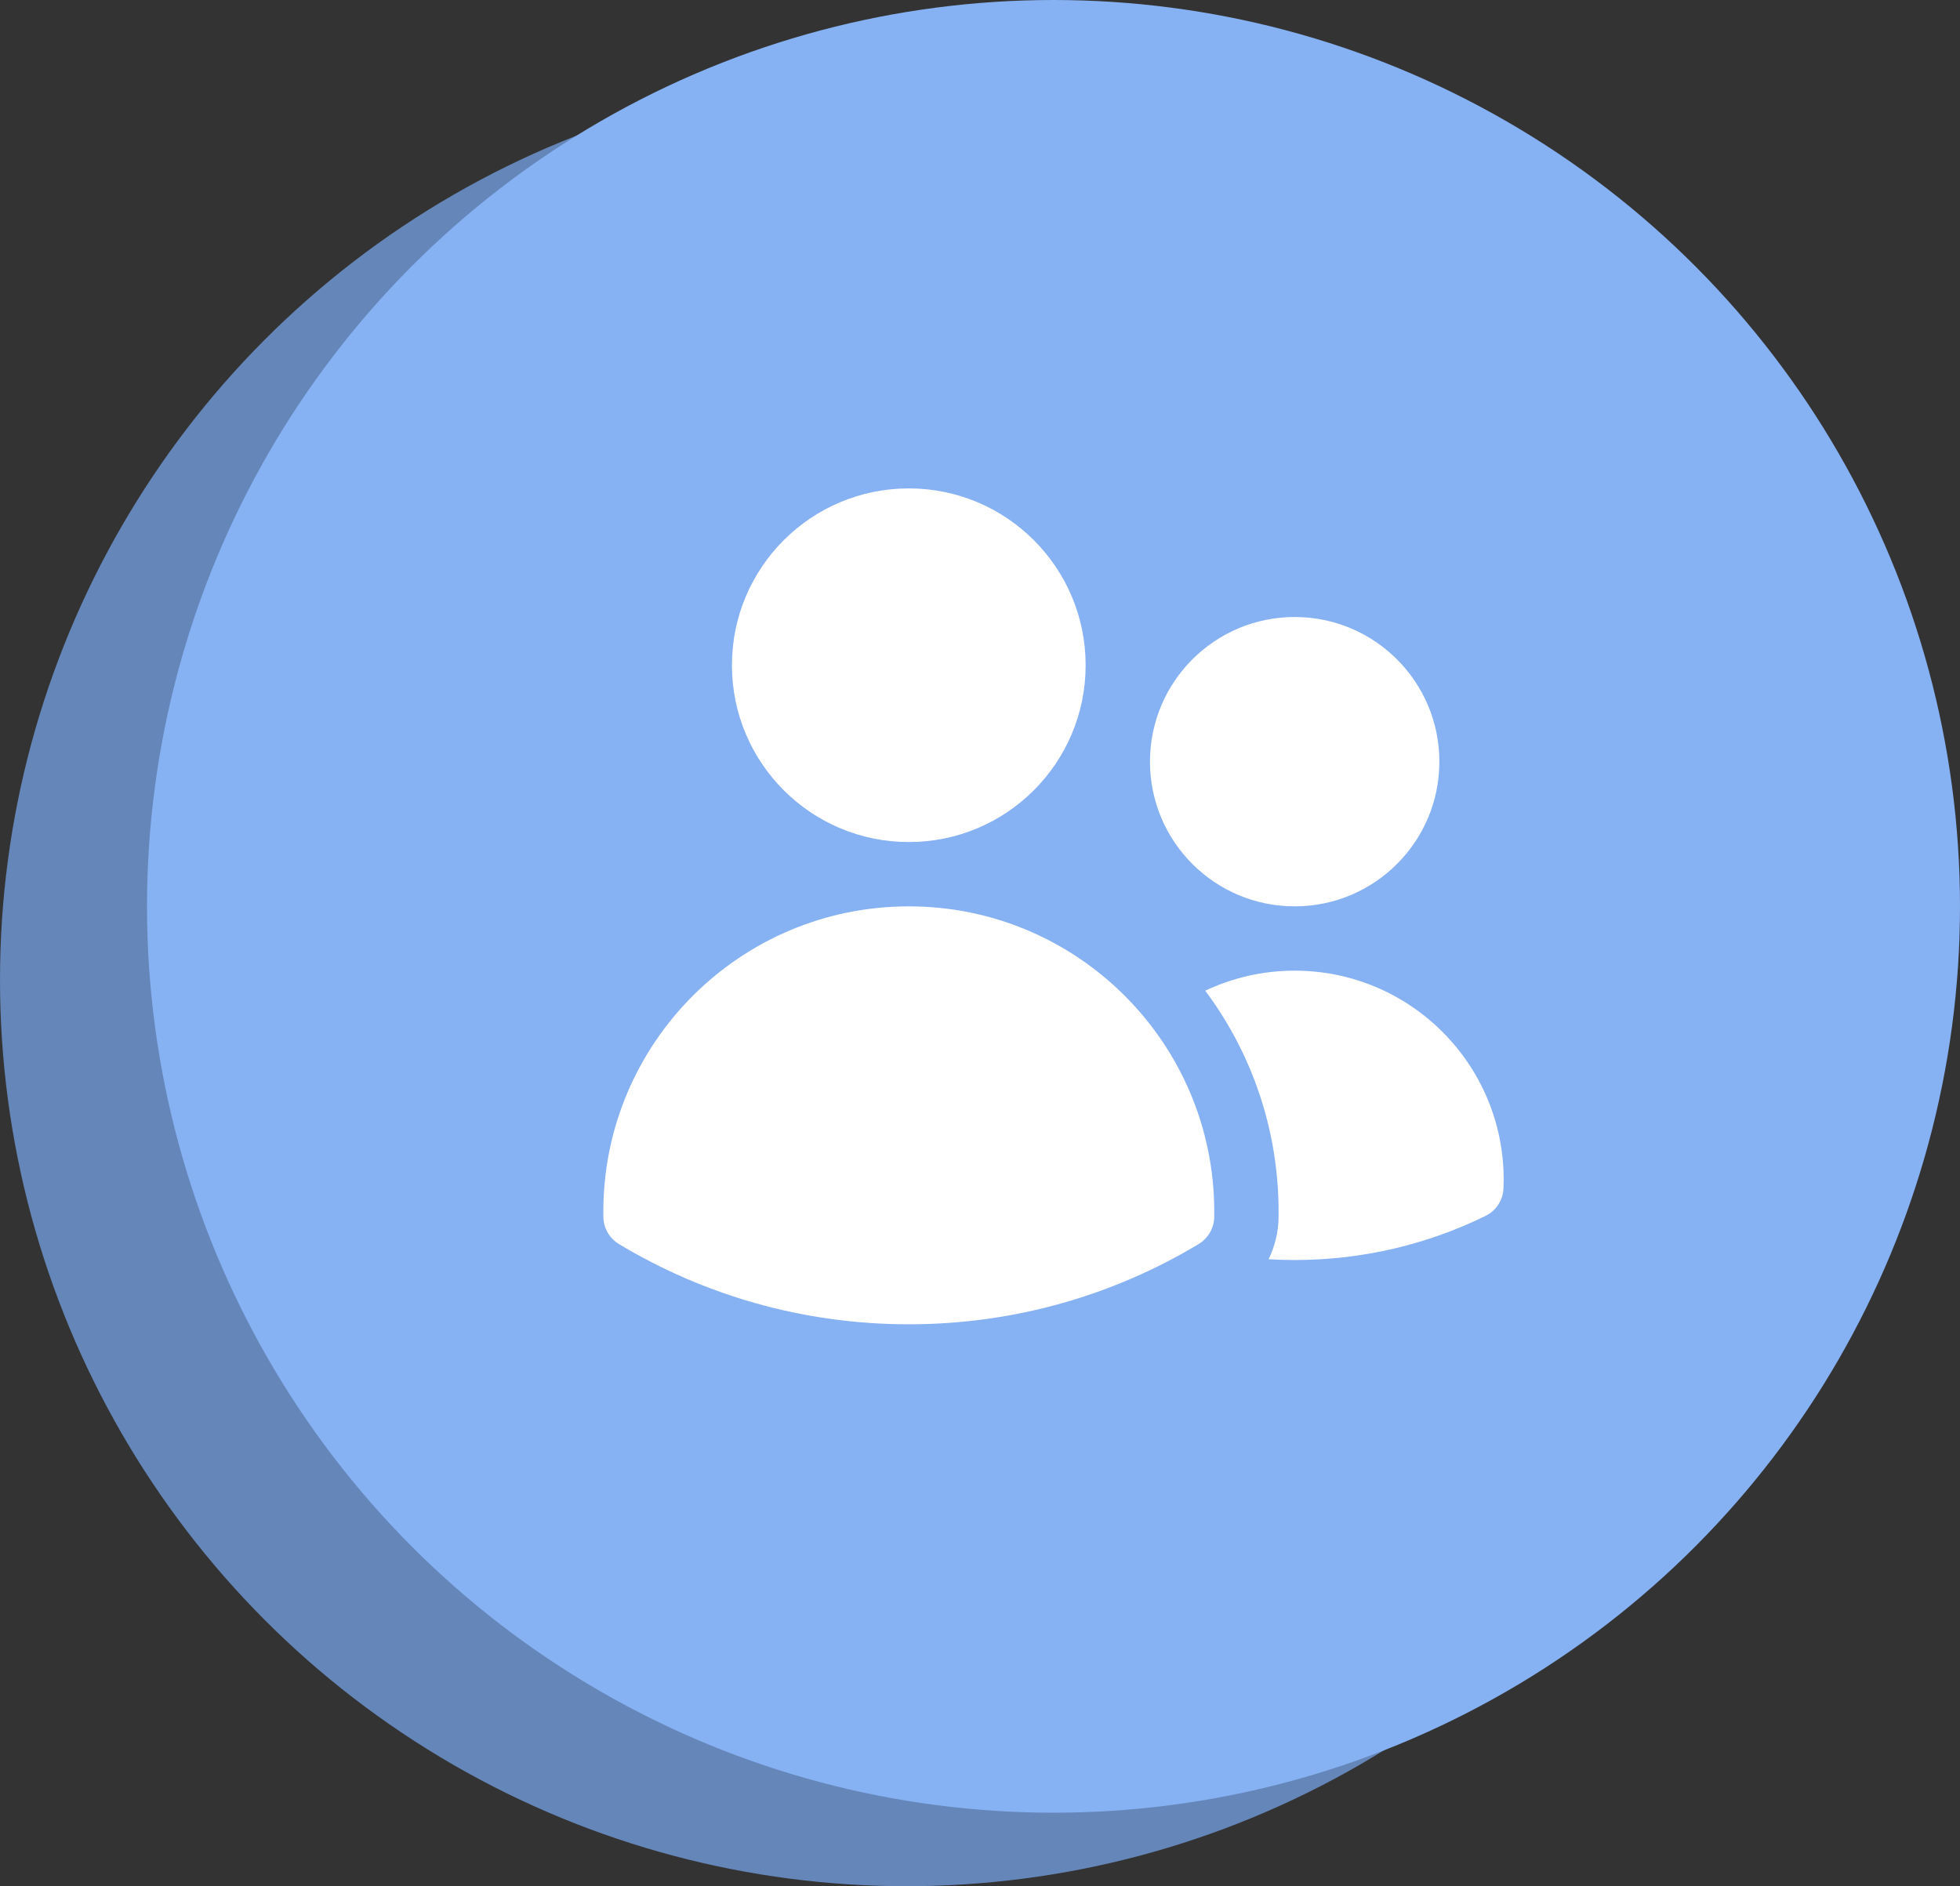
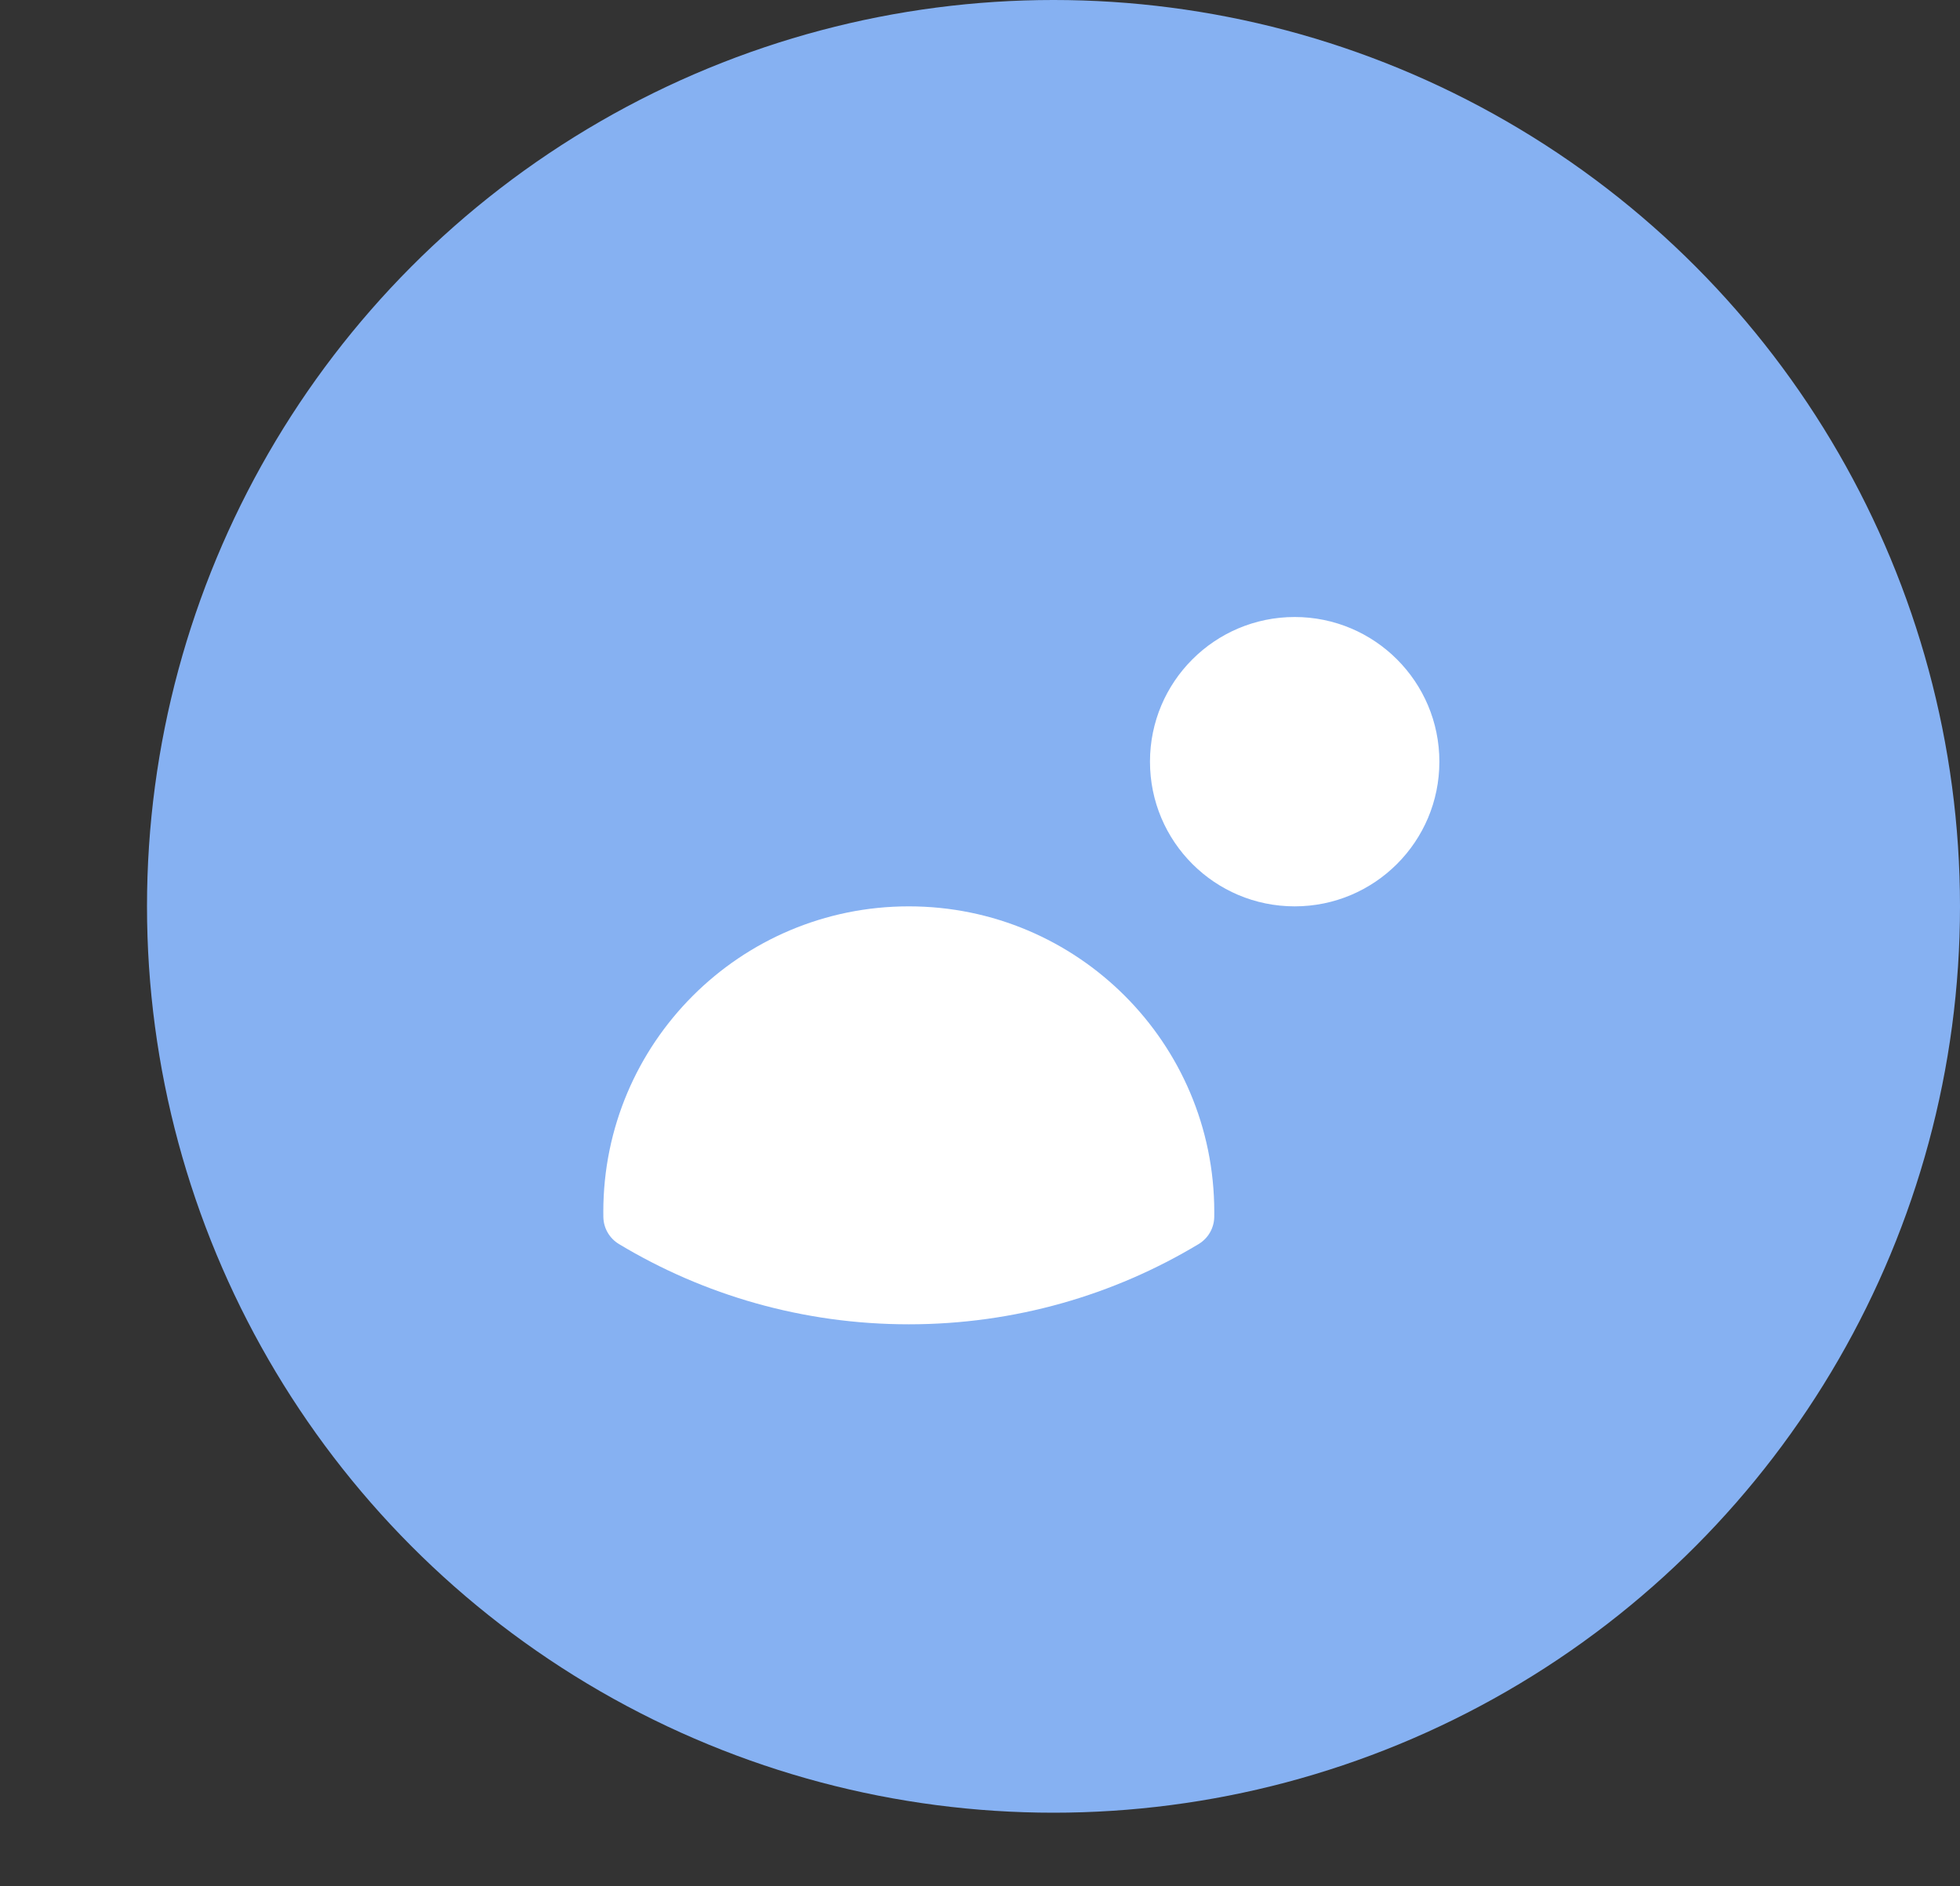
<svg xmlns="http://www.w3.org/2000/svg" width="80" height="77" viewBox="0 0 80 77" fill="none">
  <rect x="0" y="0" width="80" height="77" fill="#333333" stroke="none" />
-   <circle cx="37" cy="40" r="37" fill="#6586B9" />
  <circle cx="43" cy="37" r="37" fill="#86B1F2" />
-   <path d="M29.875 27.156C29.875 23.169 33.107 19.938 37.094 19.938C41.081 19.938 44.312 23.169 44.312 27.156C44.312 31.143 41.081 34.375 37.094 34.375C33.107 34.375 29.875 31.143 29.875 27.156Z" fill="white" />
  <path d="M46.938 31.094C46.938 27.832 49.582 25.188 52.844 25.188C56.106 25.188 58.75 27.832 58.75 31.094C58.75 34.356 56.106 37 52.844 37C49.582 37 46.938 34.356 46.938 31.094Z" fill="white" />
  <path d="M24.625 49.469C24.625 42.583 30.207 37 37.094 37C43.98 37 49.562 42.583 49.562 49.469V49.473C49.562 49.543 49.562 49.613 49.561 49.682C49.553 50.135 49.313 50.551 48.925 50.785C45.469 52.866 41.419 54.062 37.094 54.062C32.769 54.062 28.719 52.866 25.262 50.785C24.875 50.551 24.634 50.135 24.627 49.682C24.626 49.611 24.625 49.54 24.625 49.469Z" fill="white" />
-   <path d="M52.187 49.474C52.187 49.558 52.187 49.643 52.185 49.726C52.175 50.319 52.032 50.891 51.777 51.406C52.13 51.427 52.486 51.438 52.843 51.438C55.636 51.438 58.281 50.791 60.634 49.637C61.066 49.425 61.348 48.994 61.367 48.513C61.372 48.394 61.375 48.276 61.375 48.156C61.375 43.445 57.555 39.625 52.843 39.625C51.537 39.625 50.3 39.919 49.193 40.443C51.074 42.961 52.187 46.085 52.187 49.469V49.474Z" fill="white" />
</svg>